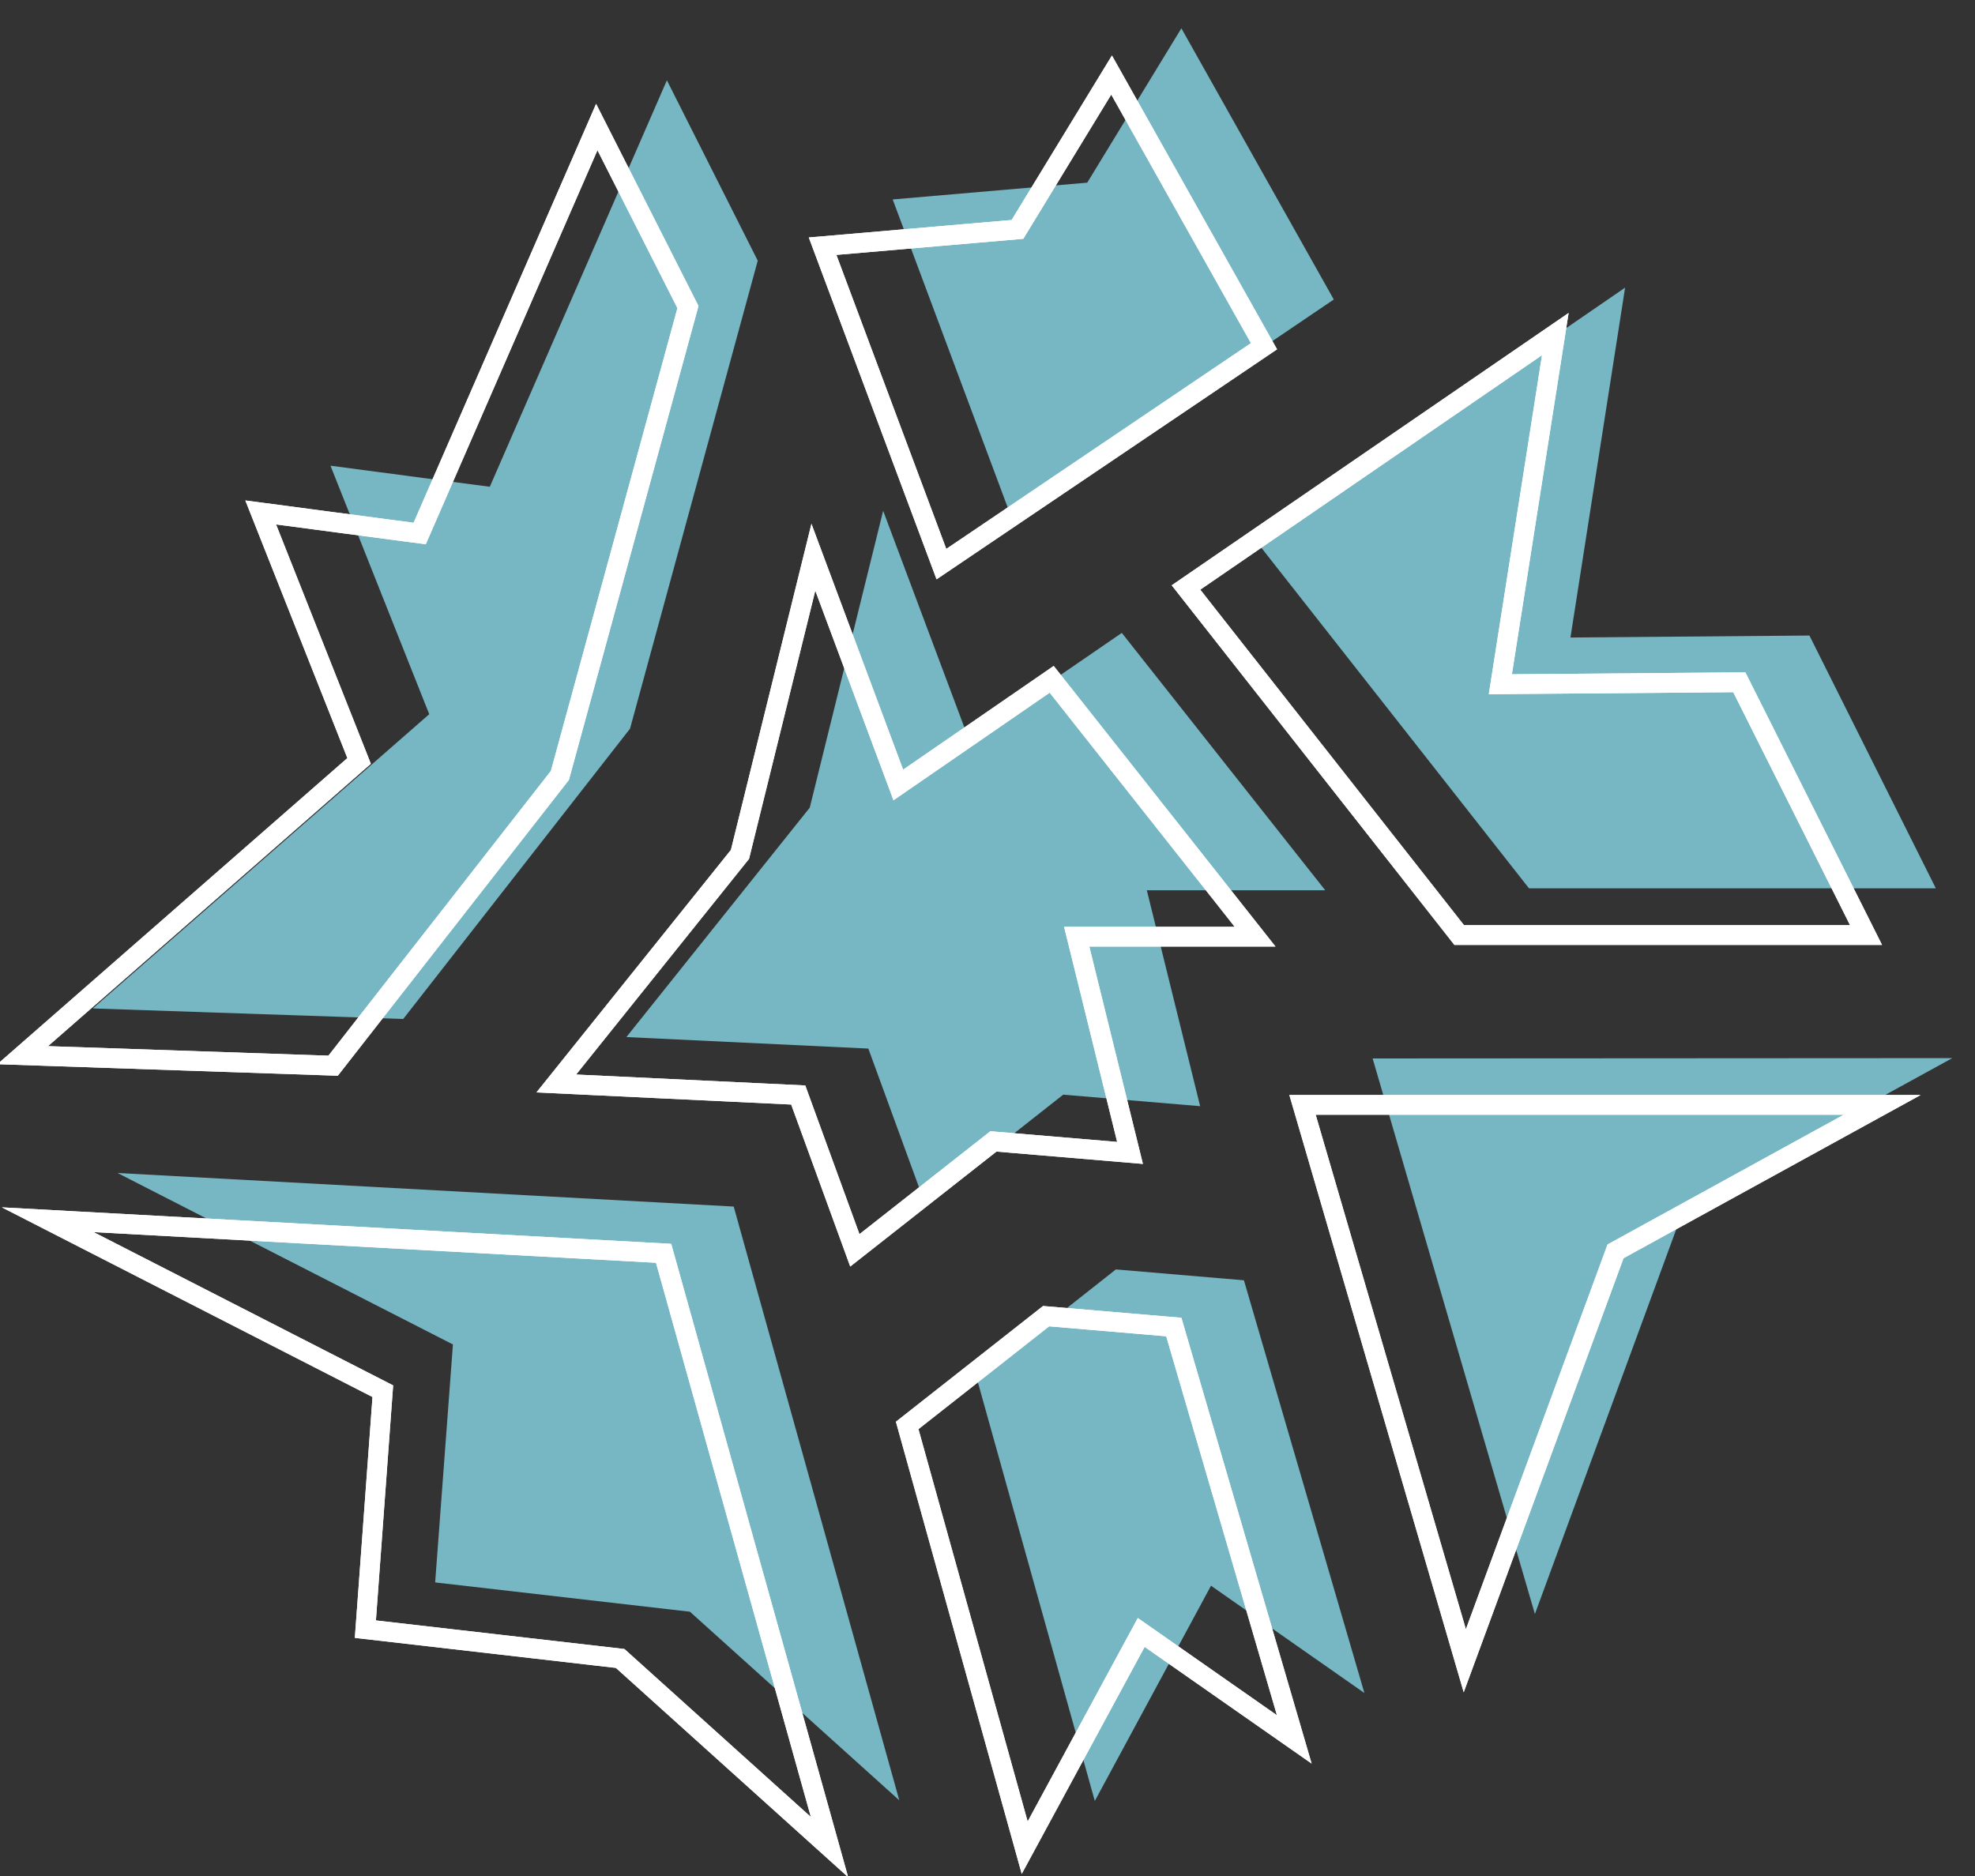
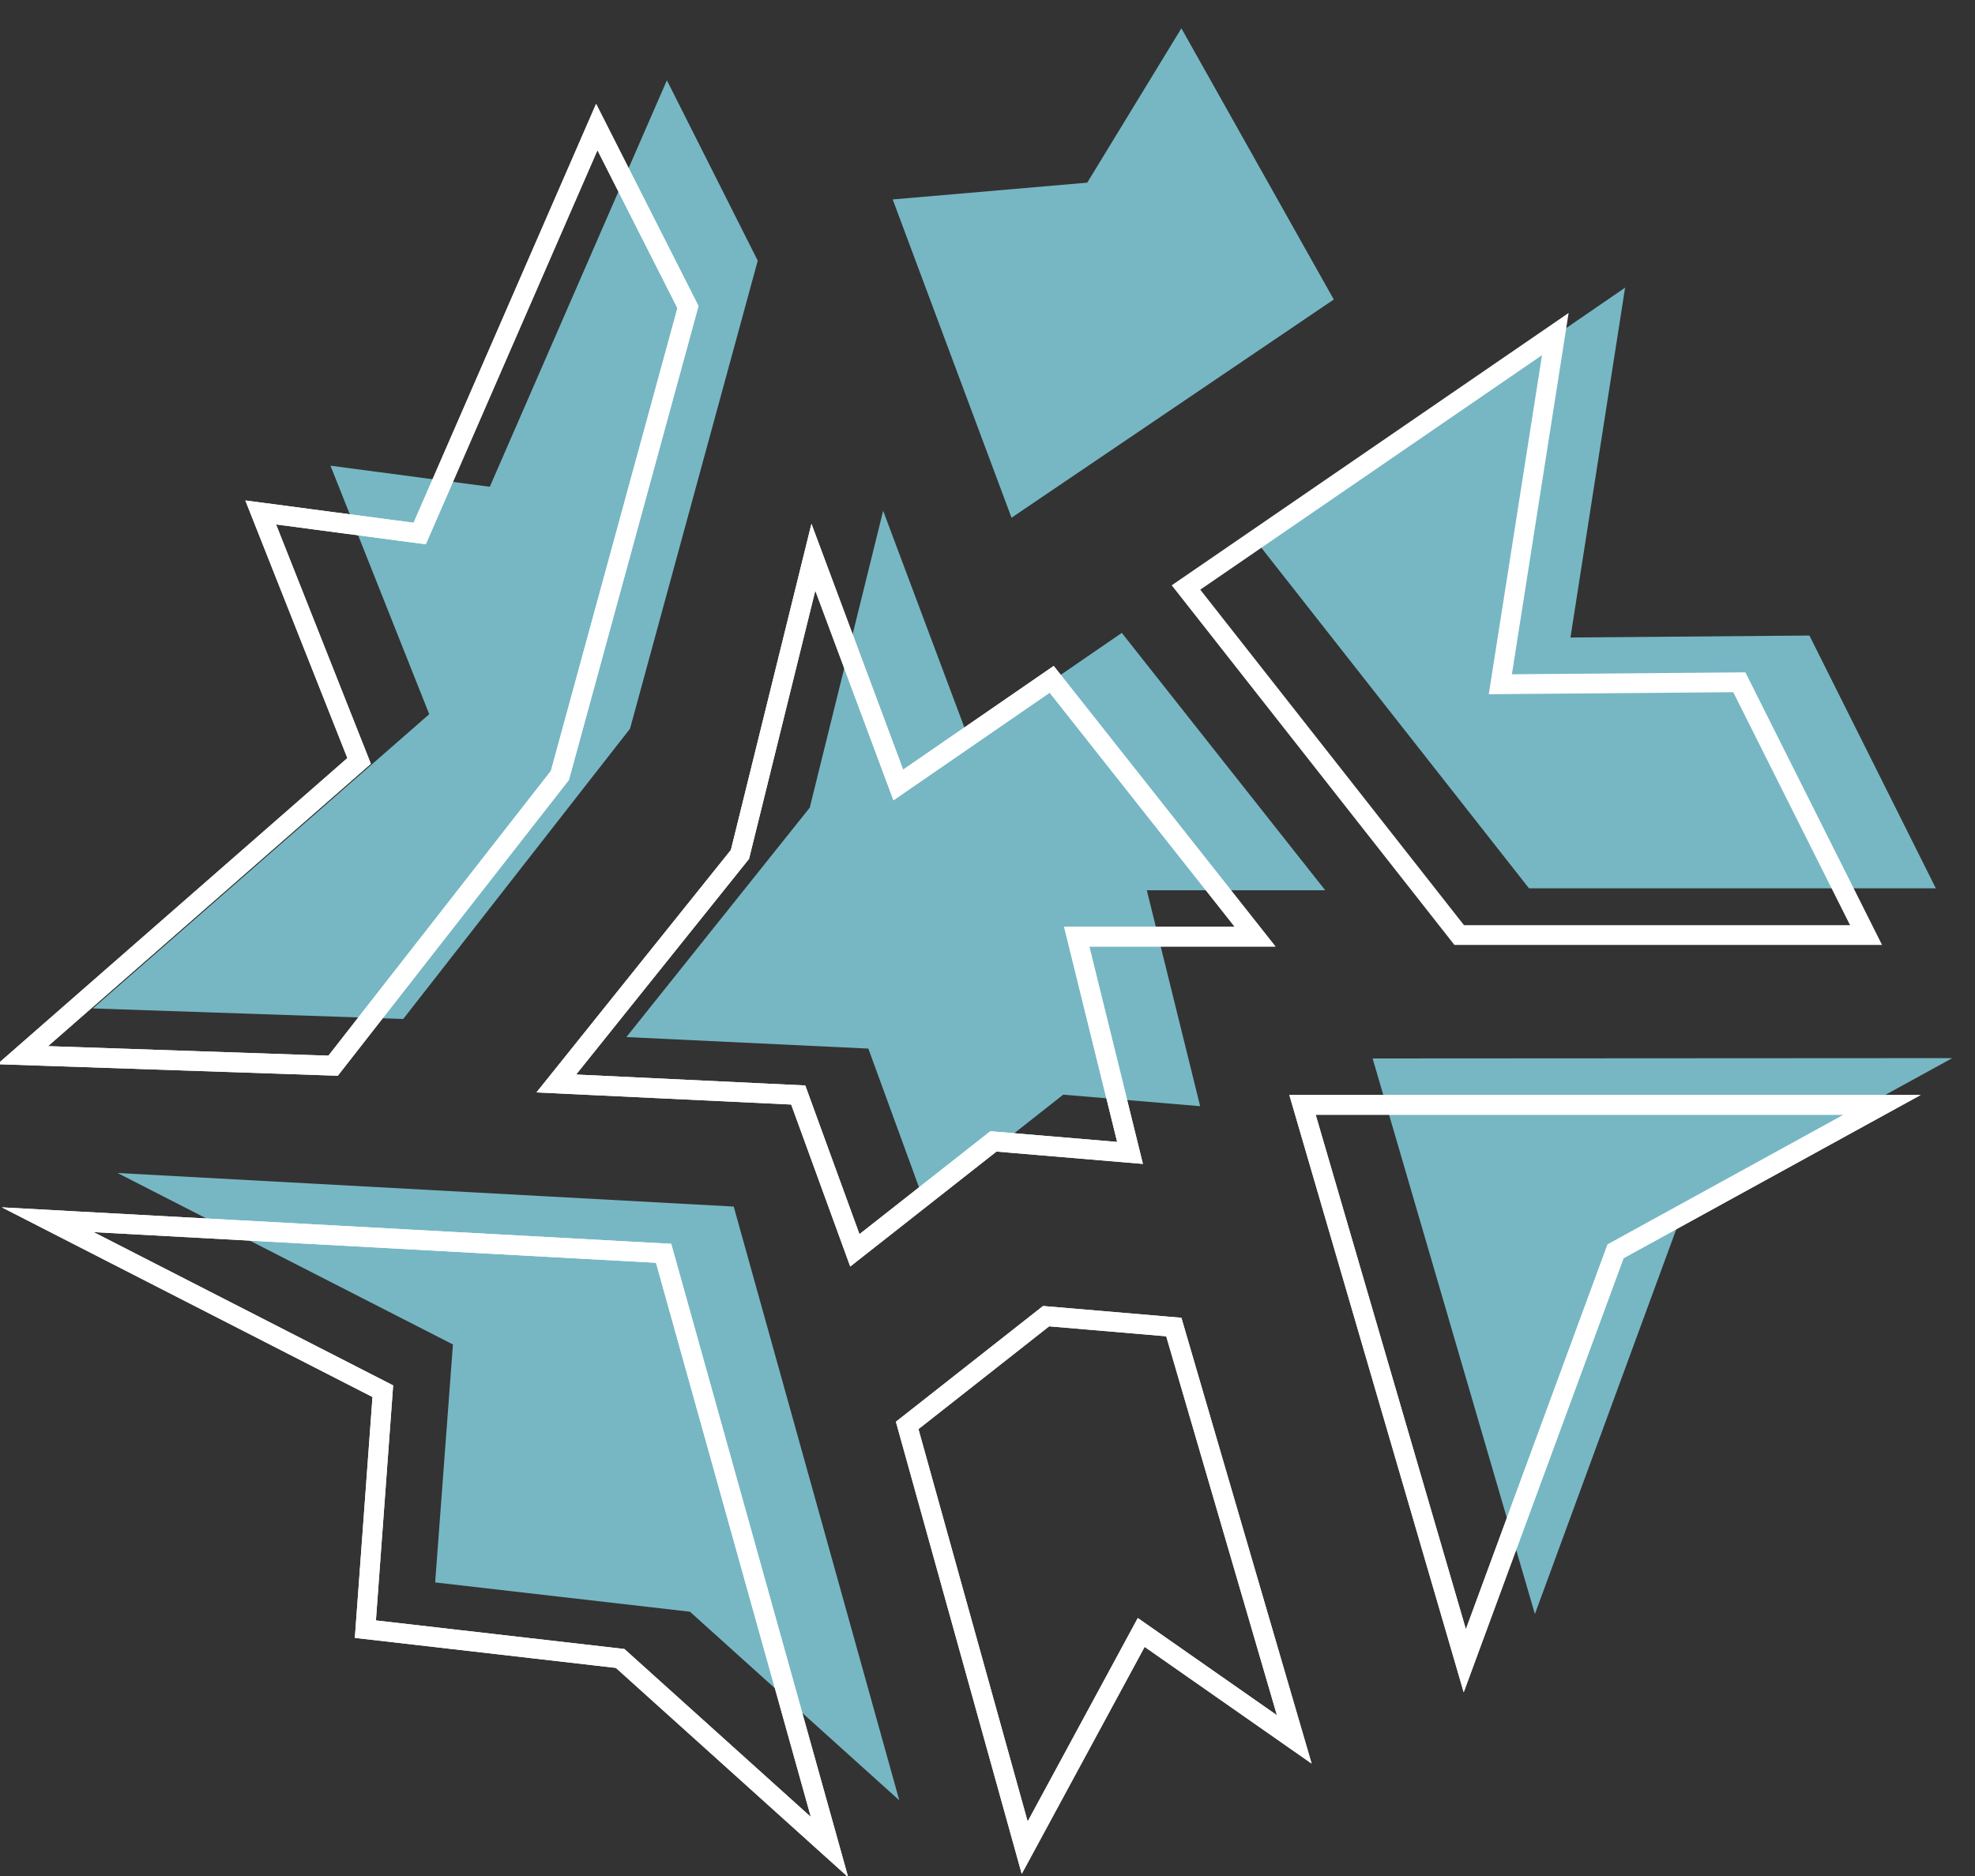
<svg xmlns="http://www.w3.org/2000/svg" id="alle" viewBox="0 0 60 57">
  <rect x="0" y="0" width="60" height="57" fill="#333333" stroke="none" />
  <polygon points="13.76 40.85 13.22 48.08 20.96 48.97 27.32 54.7 22.29 36.66 3.57 35.64 13.76 40.85" fill="#77b7c4" />
  <polygon points="14.88 14.79 10.04 14.15 13.04 21.7 2.82 30.64 12.25 30.96 19.14 22.14 23.02 7.92 20.26 2.44 14.88 14.79" fill="#77b7c4" />
  <polygon points="29.42 22.43 34.08 19.23 40.26 27.05 34.84 27.05 36.46 33.61 32.3 33.26 28.1 36.57 26.38 31.86 19.03 31.51 24.6 24.54 26.83 15.52 29.42 22.43" fill="#77b7c4" />
  <polygon points="35.89 0.86 33.03 5.55 27.12 6.06 30.73 15.73 40.52 9.1 35.89 0.86" fill="#77b7c4" />
-   <polygon points="29.68 41.9 33.26 54.72 36.79 48.18 41.45 51.44 37.79 38.9 33.9 38.57 29.68 41.9" fill="#77b7c4" />
  <polygon points="38.16 16.44 46.45 26.99 58.81 26.99 54.97 19.31 47.71 19.37 49.37 8.74 38.16 16.44" fill="#77b7c4" />
  <polygon points="41.7 32.16 46.63 49.04 51.2 36.6 59.31 32.15 41.7 32.16" fill="#77b7c4" />
  <polygon points="27.29 23.85 31.95 20.64 38.13 28.46 32.71 28.46 34.33 35.03 30.18 34.68 25.97 37.99 24.25 33.27 16.9 32.92 22.48 25.96 24.71 16.93 27.29 23.85" fill="none" stroke="#fff" stroke-miterlimit="10" stroke-width="0.6" />
-   <polygon points="36.03 17.85 44.33 28.41 56.69 28.41 52.84 20.73 45.58 20.79 47.25 10.15 36.03 17.85" fill="none" stroke="#fff" stroke-miterlimit="10" stroke-width="0.6" />
-   <polygon points="33.77 2.28 30.91 6.97 24.99 7.48 28.6 17.14 38.4 10.52 33.77 2.28" fill="none" stroke="#fff" stroke-miterlimit="10" stroke-width="0.6" />
  <polygon points="27.56 43.31 31.13 56.14 34.67 49.6 39.32 52.85 35.66 40.32 31.78 39.99 27.56 43.31" fill="none" stroke="#fff" stroke-miterlimit="10" stroke-width="0.6" />
  <polygon points="11.63 42.27 11.1 49.5 18.84 50.39 25.2 56.12 20.16 38.08 1.45 37.06 11.63 42.27" fill="none" stroke="#fff" stroke-miterlimit="10" stroke-width="0.6" />
  <polygon points="12.75 16.21 7.92 15.57 10.91 23.12 0.69 32.06 10.12 32.38 17.01 23.56 20.9 9.33 18.13 3.86 12.75 16.21" fill="none" stroke="#fff" stroke-miterlimit="10" stroke-width="0.6" />
  <polygon points="44.5 50.46 49.08 38.02 57.18 33.57 39.57 33.57 44.5 50.46" fill="none" stroke="#fff" stroke-miterlimit="10" stroke-width="0.6" />
  <polygon points="27.29 23.85 31.95 20.64 38.13 28.46 32.71 28.46 34.33 35.03 30.18 34.68 25.97 37.99 24.25 33.27 16.9 32.92 22.48 25.96 24.71 16.93 27.29 23.85" fill="none" stroke="#fff" stroke-miterlimit="10" stroke-width="0.6" />
  <polygon points="36.03 17.85 44.33 28.41 56.69 28.41 52.84 20.73 45.58 20.79 47.25 10.15 36.03 17.85" fill="none" stroke="#fff" stroke-miterlimit="10" stroke-width="0.6" />
-   <polygon points="33.77 2.28 30.91 6.97 24.99 7.48 28.6 17.14 38.4 10.52 33.77 2.28" fill="none" stroke="#fff" stroke-miterlimit="10" stroke-width="0.6" />
  <polygon points="27.56 43.31 31.13 56.14 34.67 49.6 39.32 52.85 35.66 40.32 31.78 39.99 27.56 43.31" fill="none" stroke="#fff" stroke-miterlimit="10" stroke-width="0.6" />
  <polygon points="11.63 42.27 11.1 49.5 18.84 50.39 25.2 56.12 20.16 38.08 1.45 37.06 11.63 42.27" fill="none" stroke="#fff" stroke-miterlimit="10" stroke-width="0.6" />
  <polygon points="12.75 16.21 7.92 15.57 10.91 23.12 0.69 32.06 10.12 32.38 17.01 23.56 20.9 9.33 18.13 3.86 12.75 16.21" fill="none" stroke="#fff" stroke-miterlimit="10" stroke-width="0.6" />
  <polygon points="44.5 50.46 49.08 38.02 57.18 33.57 39.57 33.57 44.5 50.46" fill="none" stroke="#fff" stroke-miterlimit="10" stroke-width="0.6" />
</svg>